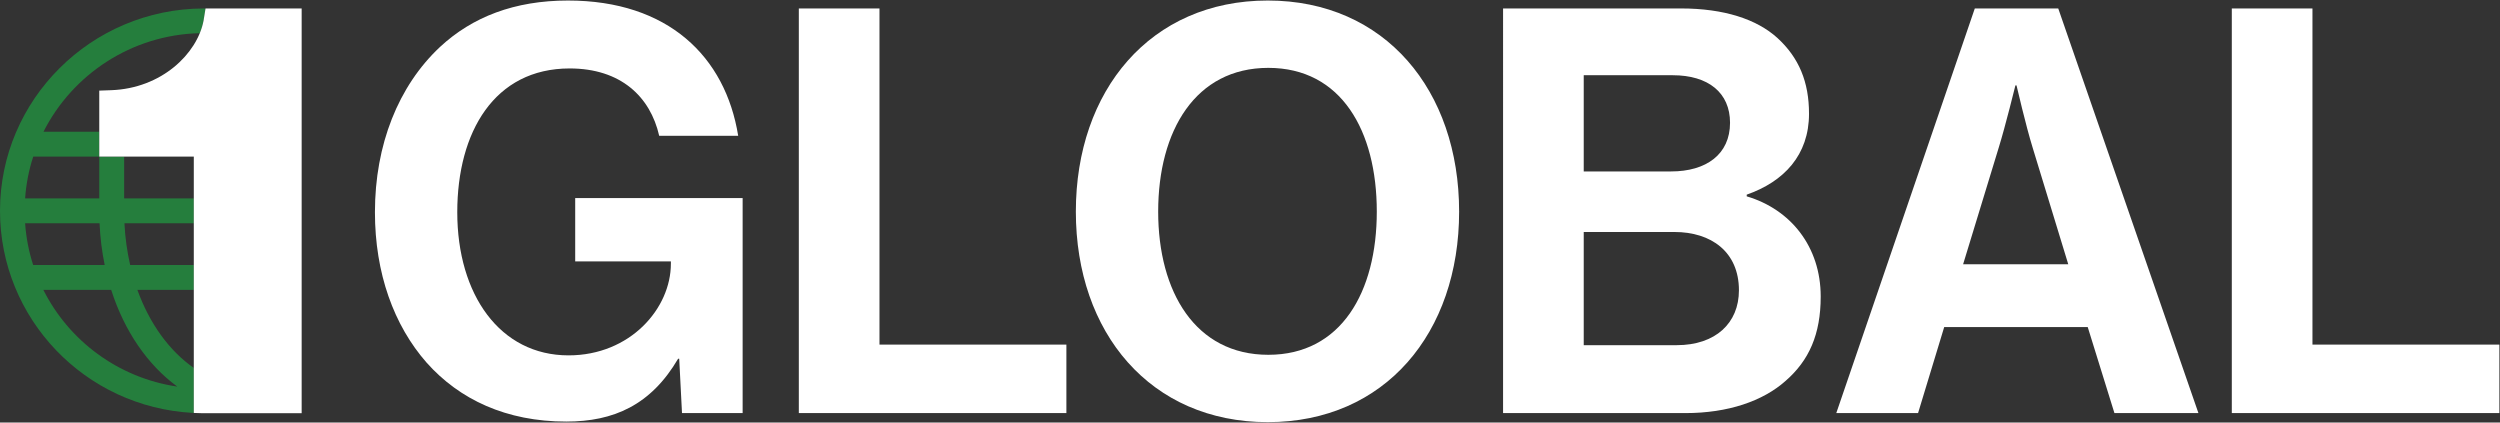
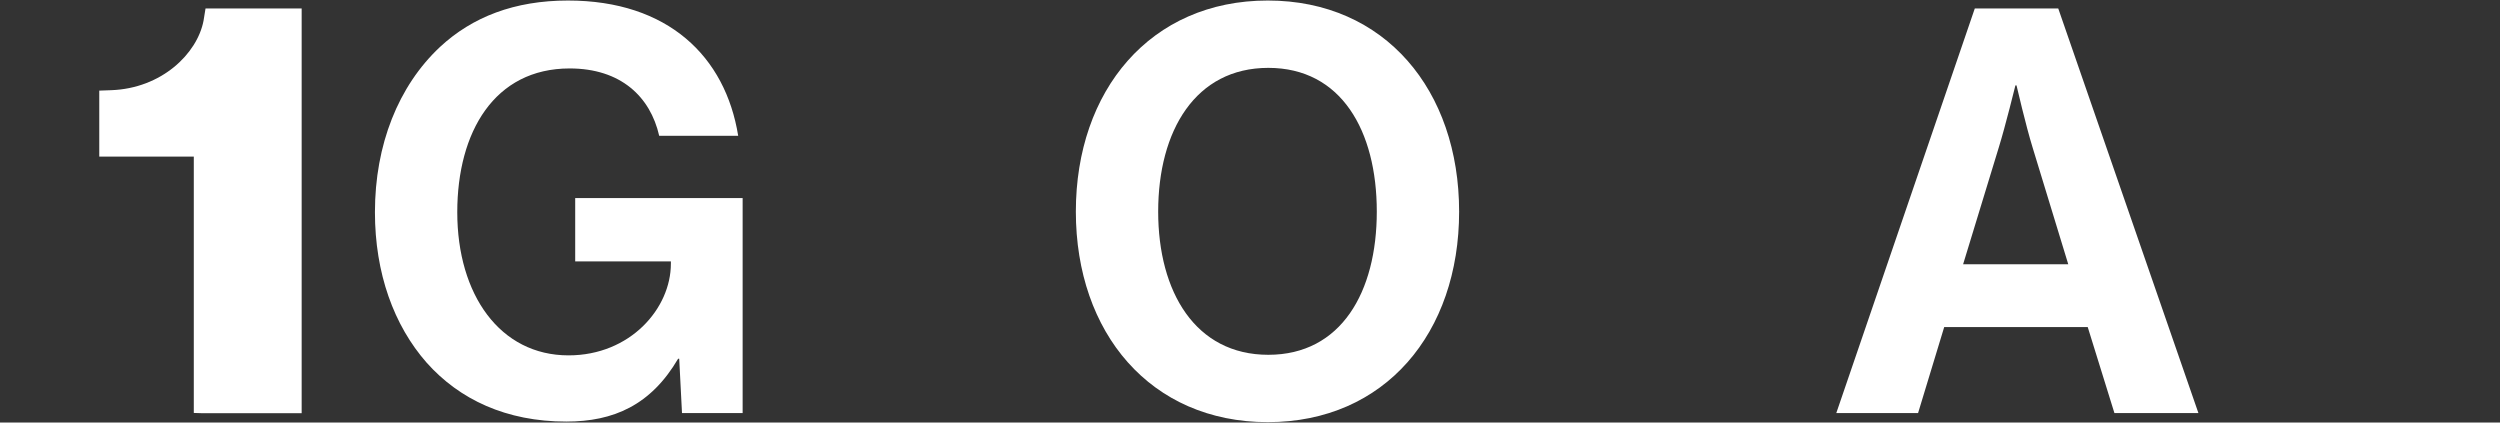
<svg xmlns="http://www.w3.org/2000/svg" xmlns:ns1="http://sodipodi.sourceforge.net/DTD/sodipodi-0.dtd" xmlns:ns2="http://www.inkscape.org/namespaces/inkscape" version="1.1" id="svg2" width="805.04" height="136.067" viewBox="0 0 805.04 136.067" ns1:docname="1GLOBAL_white_green_rgb.eps">
  <rect x="0" y="0" width="805.04" height="136.067" fill="#333333" stroke="none" />
  <defs id="defs6" />
  <ns1:namedview id="namedview4" pagecolor="#ffffff" bordercolor="#000000" borderopacity="0.25" ns2:showpageshadow="2" ns2:pageopacity="0.0" ns2:pagecheckerboard="0" ns2:deskcolor="#d1d1d1" />
  <g id="g8" ns2:groupmode="layer" ns2:label="ink_ext_XXXXXX" transform="matrix(1.333,0,0,-1.333,0,136.067)">
    <g id="g10" transform="scale(0.1)">
-       <path d="M 499.48,22.551 V 22.543 22.551" style="fill:#157f3f;fill-opacity:1;fill-rule:nonzero;stroke:none" id="path12" />
-       <path d="M 468.168,23.191 V 131.938 c -59.305,41.328 -107.039,107.308 -136.301,188.55 h 136.301 v 60.086 H 314.449 c -7.344,32.055 -12.156,65.75 -13.824,100.817 h 167.543 v 60.082 H 299.891 V 642.414 H 239.809 V 702.5 H 105.035 c 69.723,138.121 212.41,234.223 377.613,238.125 4.067,9.93 7.094,19.965 9.02,29.941 0.297,1.563 0.594,3.047 0.816,4.536 l 3.993,25.148 c -1.09,0.01 -2.184,0.05 -3.25,0.05 H 491.57 C 220.516,999.434 0,780.137 0,511.457 0,251.473 204.957,37.027 466.395,23.27 M 80.242,642.414 H 239.809 V 541.473 H 60.668 c 2.461,34.945 9.117,68.761 19.574,100.941 z M 60.66,481.391 H 240.5 c 1.512,-34.817 5.758,-68.52 12.414,-100.817 H 80.117 C 69.738,412.73 63.102,446.496 60.66,481.391 Z M 104.719,320.488 H 268.625 C 300.391,220.887 356.738,139.078 428.395,86.816 285.516,107.926 166.336,197.699 104.719,320.488" style="fill:#257e3d;fill-opacity:1;fill-rule:nonzero;stroke:none" id="path14" />
      <path d="m 496.484,1000.28 c 0,0 -4.519,-28.151 -4.816,-29.714 C 476.273,890.703 390.016,807.195 268.734,802.887 l -28.925,-1.043 v -159.43 h 228.359 v -559.633 -58 -1.59 c 6.113,-0.332 12.191,-0.496 17.738,-0.559 2.414,-0.078 4.907,-0.086 7.321,-0.086 2.05,0 4.16,-0.004 6.253,-0.004 v 0.008 h 31.364 46.449 151.43 V 1000.38 l -232.239,-0.1" style="fill:#ffffff;fill-opacity:1;fill-rule:nonzero;stroke:none" id="path16" />
-       <path d="m 1929.74,1000.35 h 194.84 V 188.27 h 451.53 V 22.859 H 1929.74 V 1000.35" style="fill:#ffffff;fill-opacity:1;fill-rule:nonzero;stroke:none" id="path18" />
-       <path d="m 5391.42,1000.35 h 194.85 V 188.27 H 6037.8 V 22.859 H 5391.42 V 1000.35" style="fill:#ffffff;fill-opacity:1;fill-rule:nonzero;stroke:none" id="path20" />
      <path d="m 4770.57,1000.35 h 201.57 L 5310.78,22.859 H 5107.87 L 5043.37,230.66 H 4696.66 L 4633.51,22.859 h -197.55 z m -28.22,-617.944 h 253.98 l -86,281.625 c -16.13,51.953 -38.97,150.383 -38.97,150.383 h -2.69 c 0,0 -24.19,-98.43 -40.31,-150.383 l -86.01,-281.625" style="fill:#ffffff;fill-opacity:1;fill-rule:nonzero;stroke:none" id="path22" />
-       <path d="m 3631.01,1000.35 h 430.02 c 103.47,0 182.75,-25.971 232.48,-71.1 52.4,-47.84 76.59,-106.633 76.59,-183.195 0,-99.789 -60.47,-164.047 -150.5,-195.496 v -4.102 c 106.16,-31.434 178.73,-121.66 178.73,-241.973 0,-91.605 -28.23,-154.488 -84.67,-203.703 -55.09,-49.215 -139.75,-77.922 -241.88,-77.922 h -440.77 z m 405.83,-393.737 c 84.66,0 142.44,41.012 142.44,117.575 0,72.46 -52.4,114.835 -138.41,114.835 H 3825.86 V 606.613 Z M 3825.86,186.91 h 224.42 c 94.07,0 150.51,53.317 150.51,132.617 0,92.95 -67.2,140.805 -155.89,140.805 H 3825.86 V 186.91" style="fill:#ffffff;fill-opacity:1;fill-rule:nonzero;stroke:none" id="path24" />
      <path d="m 2598.95,509.547 c 0,292.562 180.07,509.943 463.61,509.943 283.55,0 462.27,-217.381 462.27,-509.943 0,-292.567 -178.72,-508.567 -462.27,-508.567 -283.54,0 -463.61,216 -463.61,508.567 z m 727,0 c 0,195.496 -86,347.258 -262.04,347.258 -176.04,0 -266.07,-151.762 -266.07,-347.258 0,-194.121 90.03,-345.883 266.07,-345.883 176.04,0 262.04,151.762 262.04,345.883" style="fill:#ffffff;fill-opacity:1;fill-rule:nonzero;stroke:none" id="path26" />
      <path d="m 1640.81,154.098 h -2.69 C 1572.27,41.988 1482.24,2.352 1368.01,2.352 1222.89,2.352 1110,55.668 1030.72,144.535 951.434,234.762 905.742,360.539 905.742,508.184 c 0,162.687 56.442,304.867 157.228,399.199 77.94,72.457 180.07,112.107 309.07,112.107 241.89,0 380.3,-135.353 411.21,-326.752 h -190.82 c -21.5,94.344 -92.72,162.688 -216.35,162.688 -181.41,0 -271.45,-153.106 -271.45,-347.242 0,-199.598 103.47,-345.883 268.76,-345.883 149.17,0 247.27,113.472 247.27,221.469 v 5.476 H 1389.52 V 542.355 H 1794 V 22.859 h -146.47 l -6.72,131.239" style="fill:#ffffff;fill-opacity:1;fill-rule:nonzero;stroke:none" id="path28" />
    </g>
  </g>
</svg>